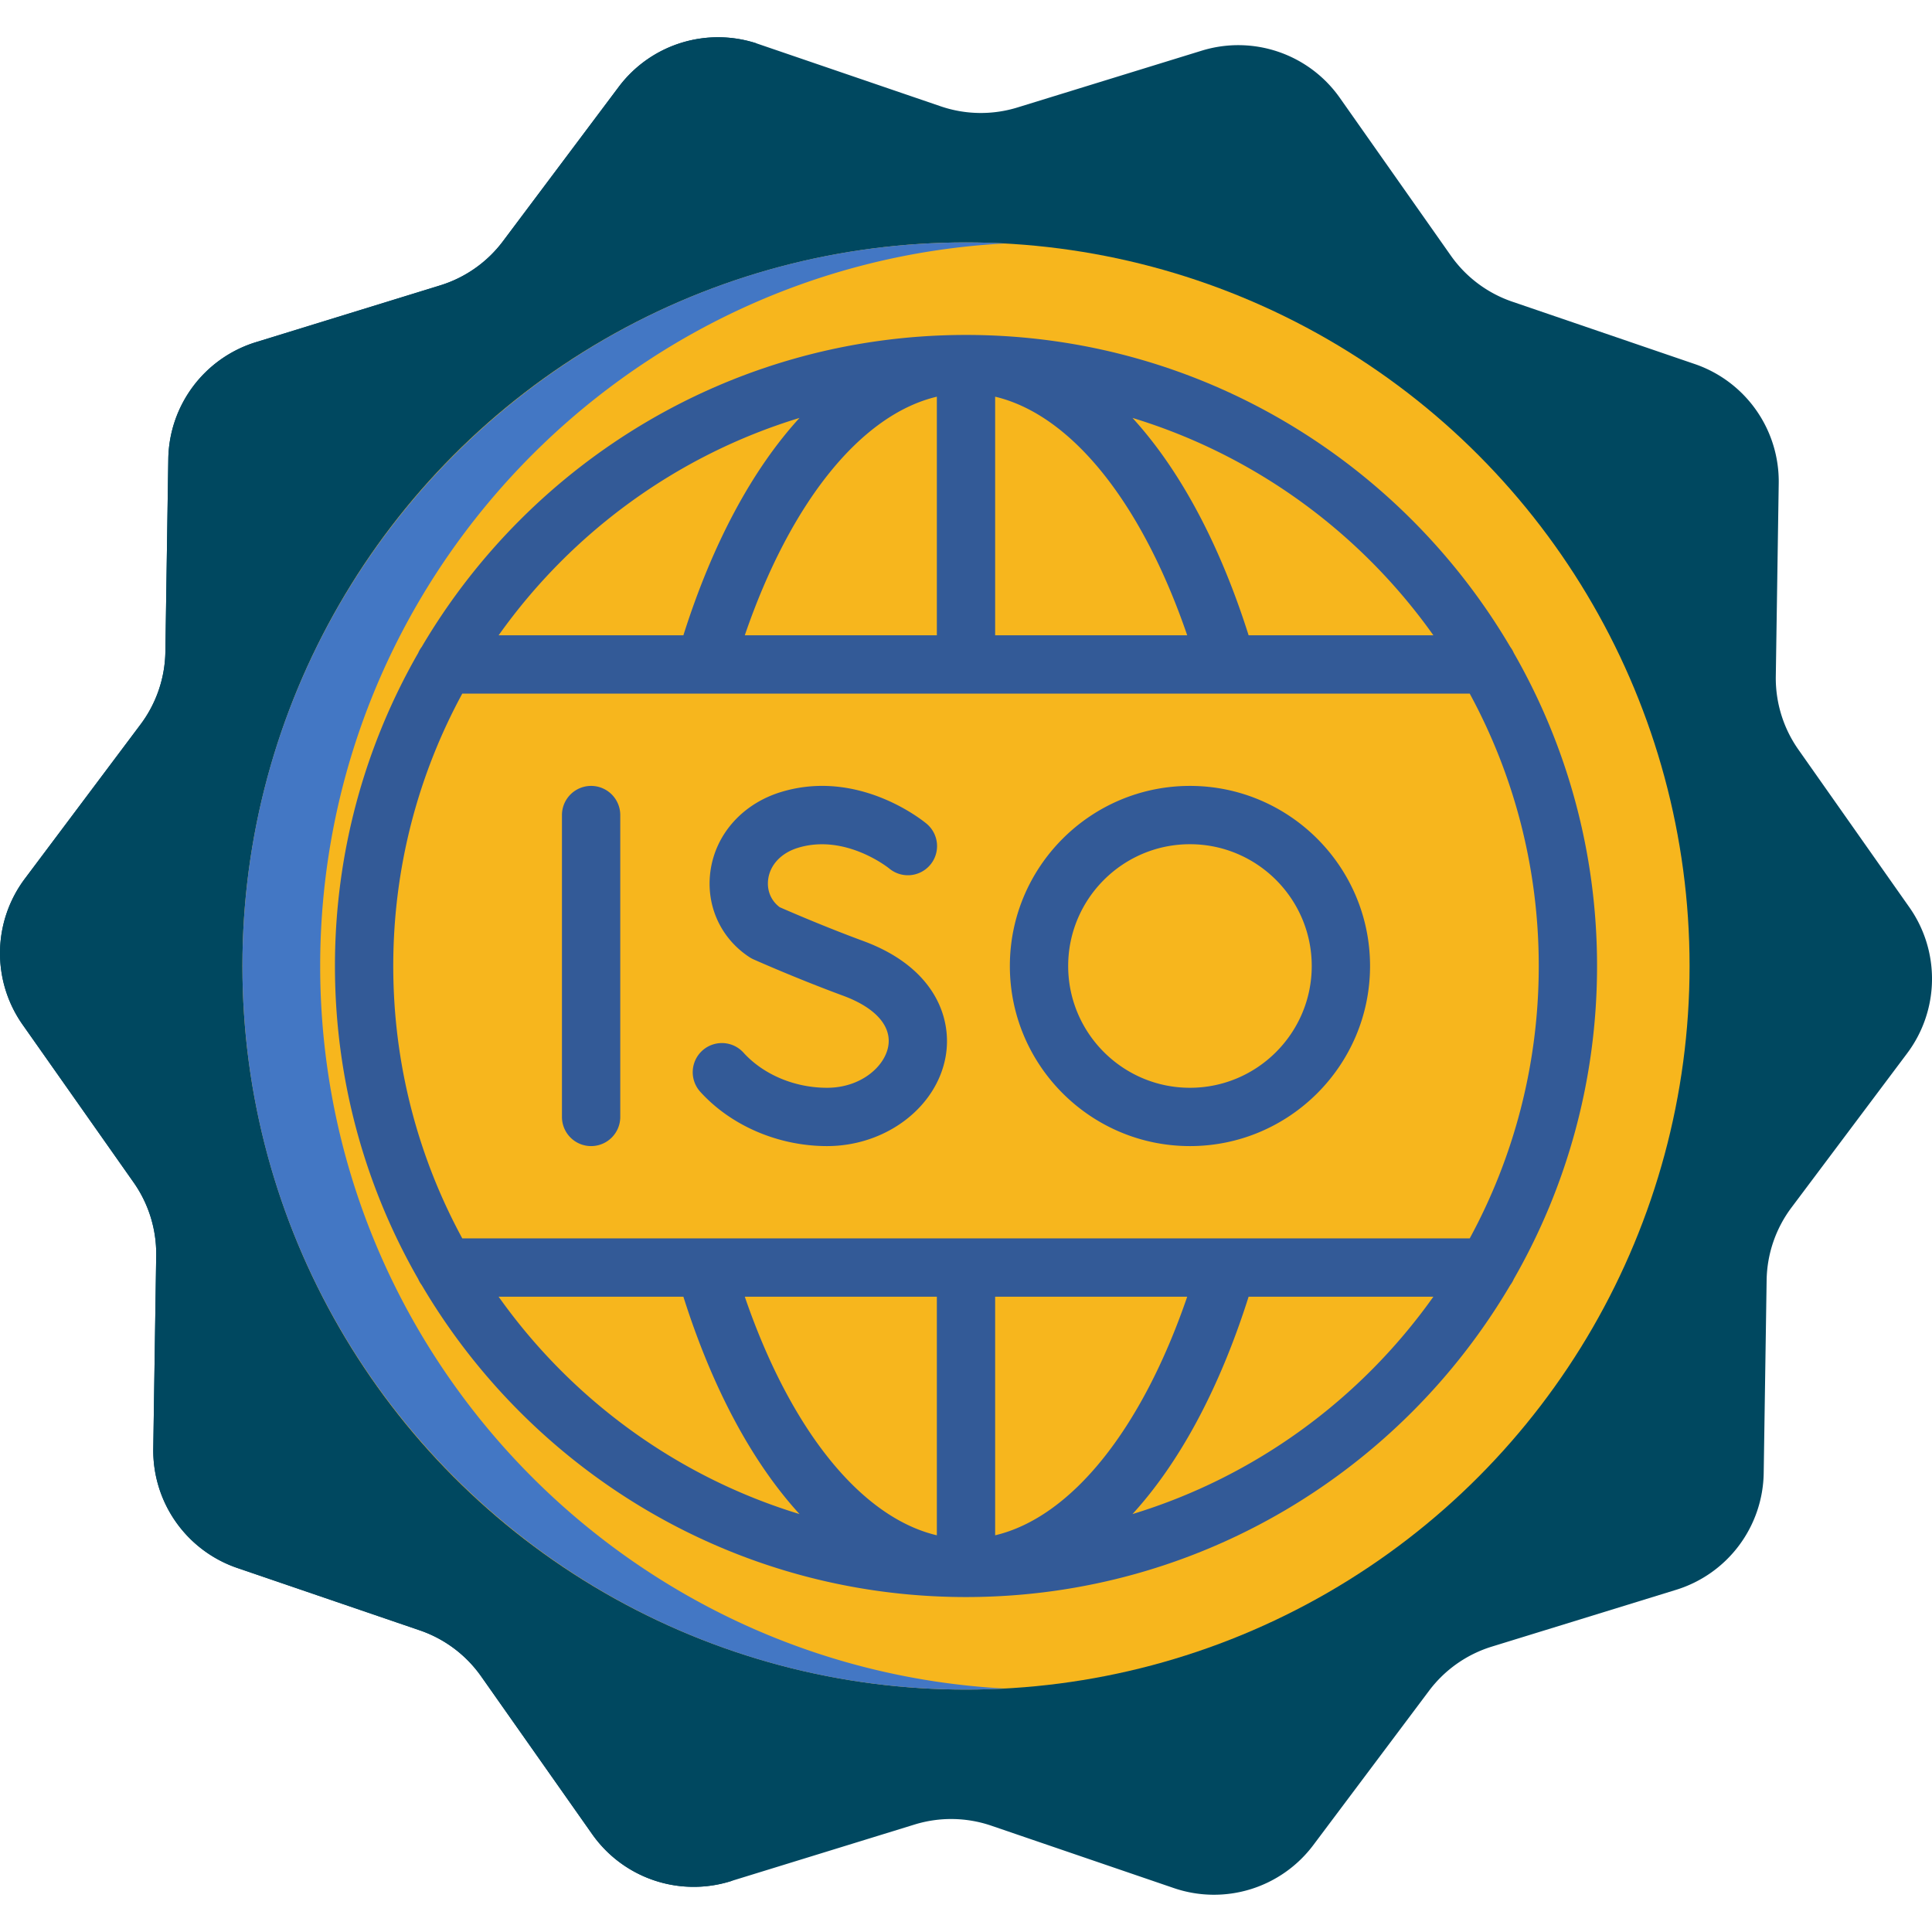
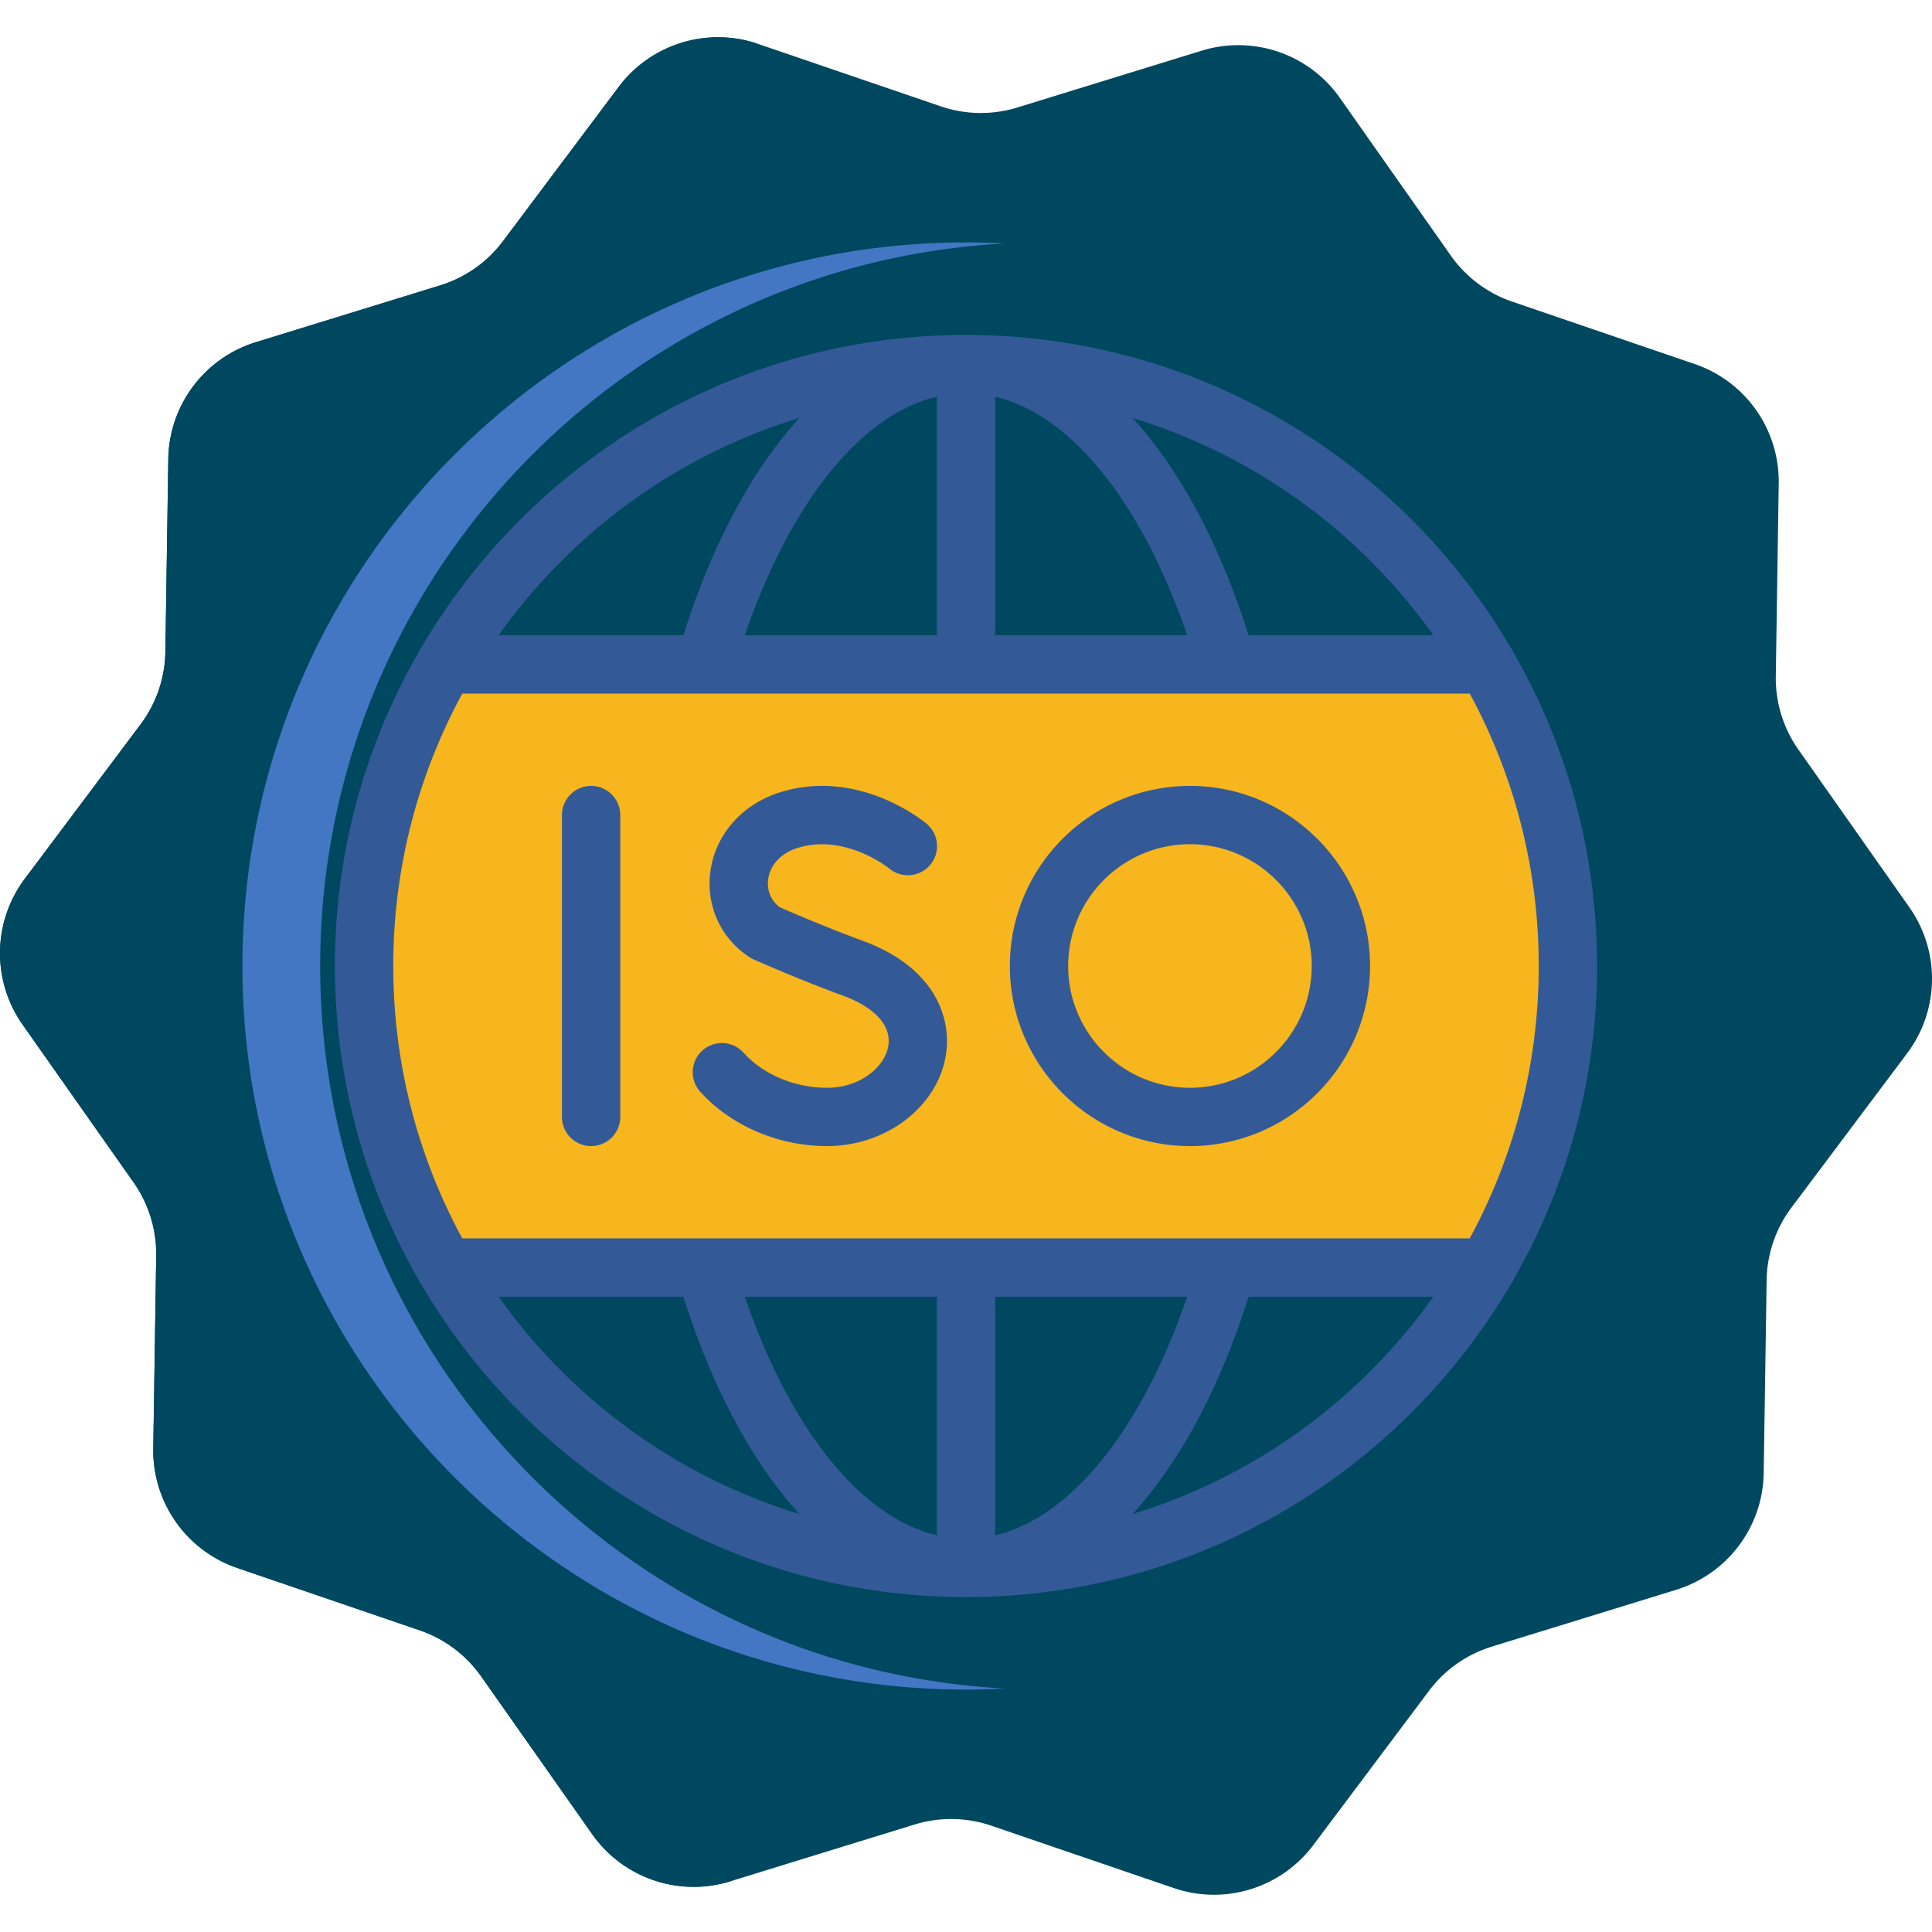
<svg xmlns="http://www.w3.org/2000/svg" width="512" height="512" x="0" y="0" viewBox="0 0 512 512" style="enable-background:new 0 0 512 512" xml:space="preserve" class="">
  <g>
    <path fill="#004860" d="m444.189 421.317-48.847 15.055a32.912 32.912 0 0 0-16.632 11.702l-30.669 40.891a32.903 32.903 0 0 1-36.965 11.393l-48.367-16.531a32.91 32.91 0 0 0-20.333-.309l-48.847 15.055a32.904 32.904 0 0 1-36.602-12.51l-29.413-41.804a32.896 32.896 0 0 0-16.269-12.201l-48.367-16.531a32.902 32.902 0 0 1-22.258-31.635l.776-51.108a32.905 32.905 0 0 0-5.99-19.434L5.994 271.547a32.904 32.904 0 0 1 .587-38.677l30.669-40.891a32.902 32.902 0 0 0 6.577-19.243l.776-51.108a32.904 32.904 0 0 1 23.209-30.945l48.847-15.055a32.912 32.912 0 0 0 16.632-11.702l30.669-40.891a32.903 32.903 0 0 1 36.965-11.393l48.367 16.531a32.91 32.91 0 0 0 20.333.309l48.847-15.055a32.904 32.904 0 0 1 36.602 12.51l29.413 41.804a32.9 32.9 0 0 0 16.269 12.201l48.367 16.531a32.902 32.902 0 0 1 22.258 31.635l-.776 51.108a32.905 32.905 0 0 0 5.99 19.434l29.413 41.804a32.904 32.904 0 0 1-.587 38.677l-30.669 40.891a32.902 32.902 0 0 0-6.577 19.243l-.776 51.108a32.907 32.907 0 0 1-23.21 30.944z" opacity="1" data-original="#ffe17d" class="" />
    <path fill="#004860" d="m177.531 486.064-29.413-41.804a32.896 32.896 0 0 0-16.269-12.201l-48.367-16.531a32.902 32.902 0 0 1-22.258-31.635L62 332.784a32.898 32.898 0 0 0-5.99-19.434l-29.413-41.804a32.903 32.903 0 0 1 .587-38.676l30.669-40.891a32.902 32.902 0 0 0 6.577-19.243l.776-51.108a32.904 32.904 0 0 1 23.209-30.945l48.847-15.055a32.912 32.912 0 0 0 16.632-11.702l30.669-40.891a32.856 32.856 0 0 1 16.021-11.507 32.905 32.905 0 0 0-36.625 11.507L133.29 63.926a32.903 32.903 0 0 1-16.632 11.702L67.811 90.683a32.905 32.905 0 0 0-23.209 30.945l-.776 51.108a32.902 32.902 0 0 1-6.577 19.243L6.581 232.87a32.903 32.903 0 0 0-.587 38.676l29.413 41.804a32.905 32.905 0 0 1 5.99 19.434l-.776 51.108a32.905 32.905 0 0 0 22.258 31.635l48.367 16.531a32.91 32.91 0 0 1 16.269 12.201l29.413 41.804a32.904 32.904 0 0 0 36.602 12.51l.621-.191a32.854 32.854 0 0 1-16.62-12.318z" opacity="1" data-original="#ffd164" class="" />
-     <circle cx="256" cy="256" r="191.754" fill="#f7b61d" opacity="1" data-original="#7398d4" class="" />
    <path fill="#4377c4" d="M84.85 256c0-102.278 80.489-186.108 181.452-191.479A194.408 194.408 0 0 0 256 64.247c-105.733 0-191.754 86.02-191.754 191.754S150.267 447.754 256 447.754c3.456 0 6.89-.093 10.302-.274C165.339 442.108 84.85 358.278 84.85 256z" opacity="1" data-original="#4377c4" />
    <path fill="#f7b61d" d="m394.07 335.915.013-.012c13.625-23.495 21.426-50.788 21.426-79.903 0-29.114-7.801-56.406-21.425-79.901l-.014-.014H117.93l-.013.012C104.292 199.592 96.491 226.885 96.491 256s7.801 56.408 21.426 79.903l.013.012z" opacity="1" data-original="#f1f6f7" class="" />
    <path fill="#335a97" d="M400.23 340.578c.379-.5.699-1.047.948-1.632 14.03-24.46 22.057-52.784 22.057-82.947s-8.027-58.486-22.057-82.947a7.727 7.727 0 0 0-.948-1.632c-28.966-49.206-82.386-82.368-143.431-82.655a53.09 53.09 0 0 0-1.598 0c-61.045.287-114.466 33.449-143.431 82.655a7.684 7.684 0 0 0-.948 1.632c-14.03 24.46-22.057 52.783-22.057 82.947 0 30.163 8.027 58.486 22.057 82.947.25.584.569 1.132.948 1.632 28.966 49.206 82.386 82.368 143.431 82.655a53.09 53.09 0 0 0 1.598 0c61.045-.287 114.465-33.449 143.431-82.655zm-20.37-172.219h-48.965c-7.736-24.421-18.319-43.983-30.774-57.604 32.539 9.904 60.481 30.467 79.739 57.604zm-182.483 0c12.121-35.343 30.792-58.465 50.897-63.231v63.231zm66.349-63.23c20.105 4.766 38.776 27.887 50.897 63.231h-50.897zm-51.847 5.627c-12.455 13.62-23.038 33.183-30.774 57.604H132.14c19.258-27.138 47.2-47.701 79.739-57.604zm-89.37 73.056h64.048c.188.007.375.007.562 0h68.669a7.564 7.564 0 0 0 .426 0h68.682a7.936 7.936 0 0 0 .543 0h64.053c11.663 21.481 18.292 46.075 18.292 72.188s-6.629 50.707-18.292 72.188h-64.065a7.398 7.398 0 0 0-.516 0h-68.697a7.564 7.564 0 0 0-.426 0h-68.684a7.983 7.983 0 0 0-.536 0h-64.059c-11.663-21.481-18.292-46.075-18.292-72.188s6.629-50.707 18.292-72.188zm74.868 159.829h50.897v63.231c-20.105-4.767-38.776-27.888-50.897-63.231zm66.349 63.23V343.64h50.897c-12.121 35.344-30.792 58.465-50.897 63.231zm-131.586-63.23h48.965c7.736 24.421 18.319 43.983 30.774 57.604-32.539-9.904-60.481-30.467-79.739-57.604zm167.981 57.603c12.455-13.62 23.038-33.183 30.774-57.604h48.965c-19.258 27.138-47.2 47.701-79.739 57.604z" opacity="1" data-original="#335a97" class="" />
    <path fill="#335a97" d="M156.65 303.726a7.726 7.726 0 0 1-7.726-7.726v-80a7.726 7.726 0 1 1 15.452 0v80a7.724 7.724 0 0 1-7.726 7.726zM219.177 303.726c-12.872 0-25.434-5.382-33.603-14.397a7.726 7.726 0 0 1 11.45-10.376c5.289 5.836 13.57 9.321 22.152 9.321 8.923 0 15.251-5.577 16.213-10.97.96-5.378-3.392-10.271-11.941-13.425-12.337-4.551-23.287-9.425-23.747-9.63a7.756 7.756 0 0 1-1.071-.583c-7.686-5.011-11.646-13.802-10.334-22.943 1.406-9.8 8.609-17.795 18.796-20.864 20.696-6.238 37.768 7.848 38.483 8.451a7.726 7.726 0 0 1 .943 10.886 7.728 7.728 0 0 1-10.857.967c-.29-.234-11.628-9.269-24.112-5.508-4.432 1.335-7.406 4.425-7.958 8.264-.429 2.991.704 5.757 3.044 7.501 2.499 1.097 11.964 5.201 22.16 8.963 18.867 6.959 23.634 20.389 21.804 30.638-2.41 13.514-15.92 23.705-31.422 23.705zM315.35 303.726c-26.316 0-47.726-21.409-47.726-47.726s21.41-47.726 47.726-47.726 47.726 21.409 47.726 47.726-21.41 47.726-47.726 47.726zm0-80c-17.795 0-32.273 14.478-32.273 32.274s14.478 32.274 32.273 32.274 32.273-14.478 32.273-32.274-14.478-32.274-32.273-32.274z" opacity="1" data-original="#335a97" class="" />
  </g>
</svg>